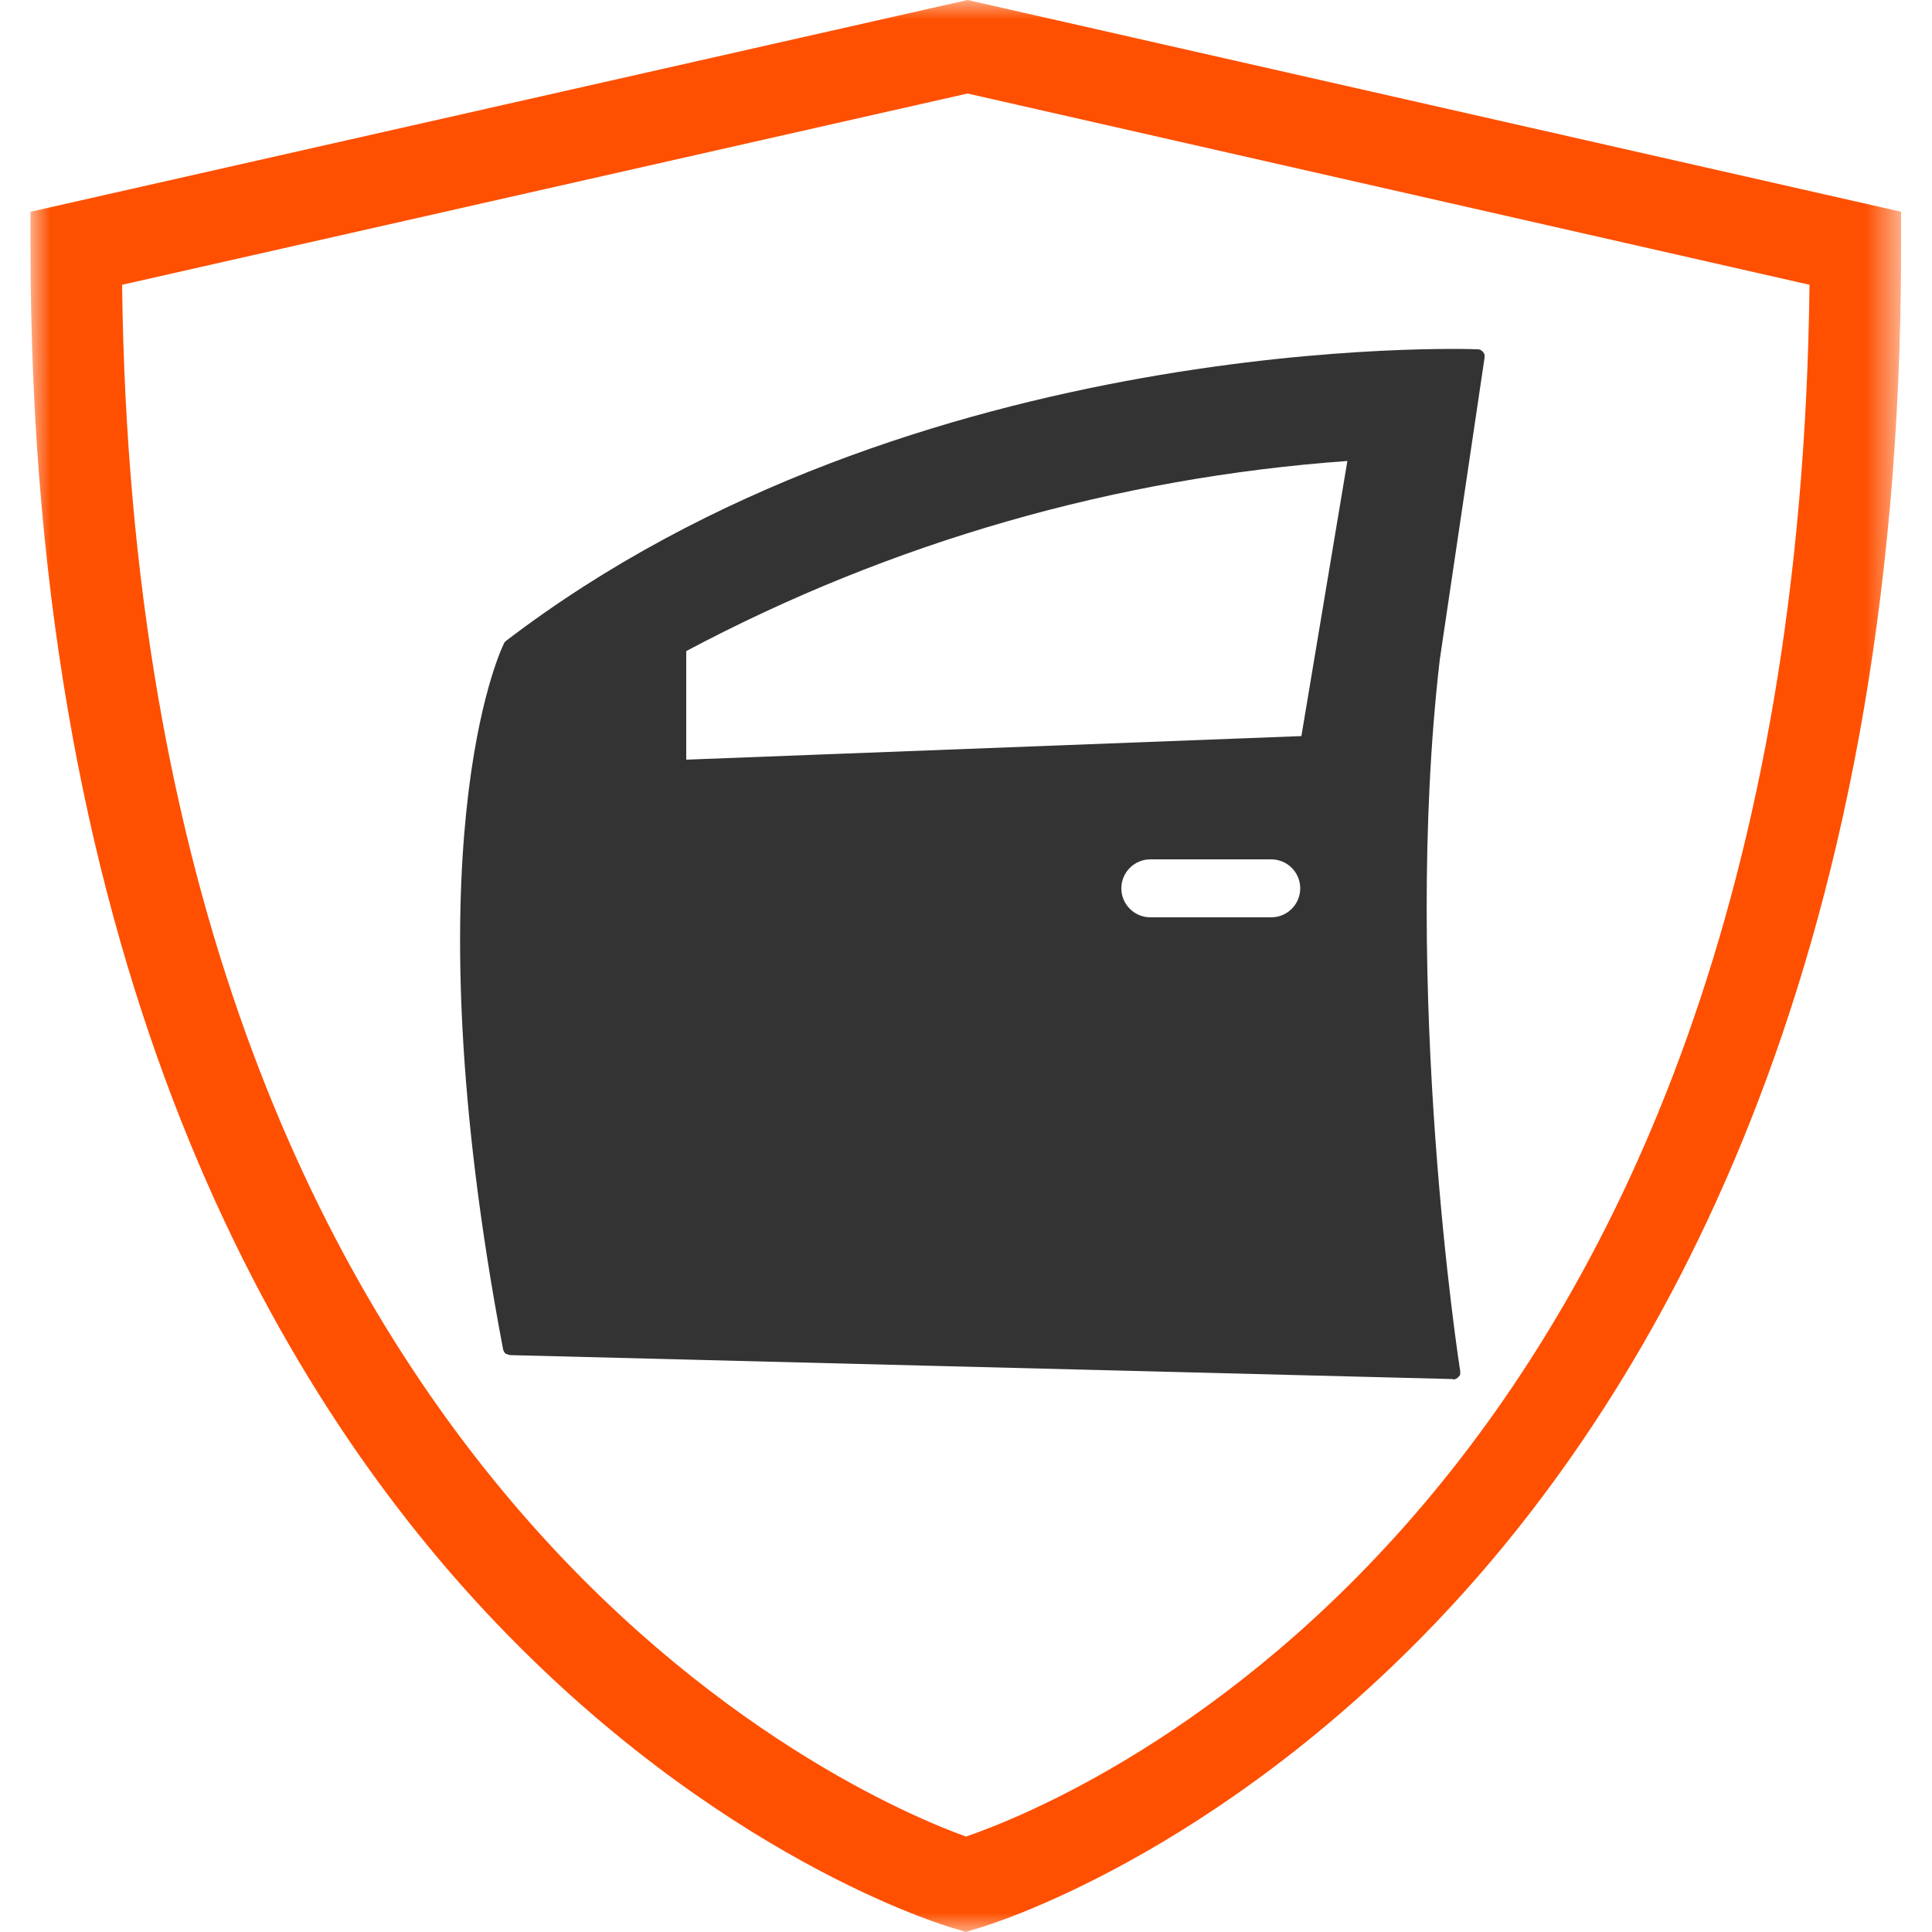
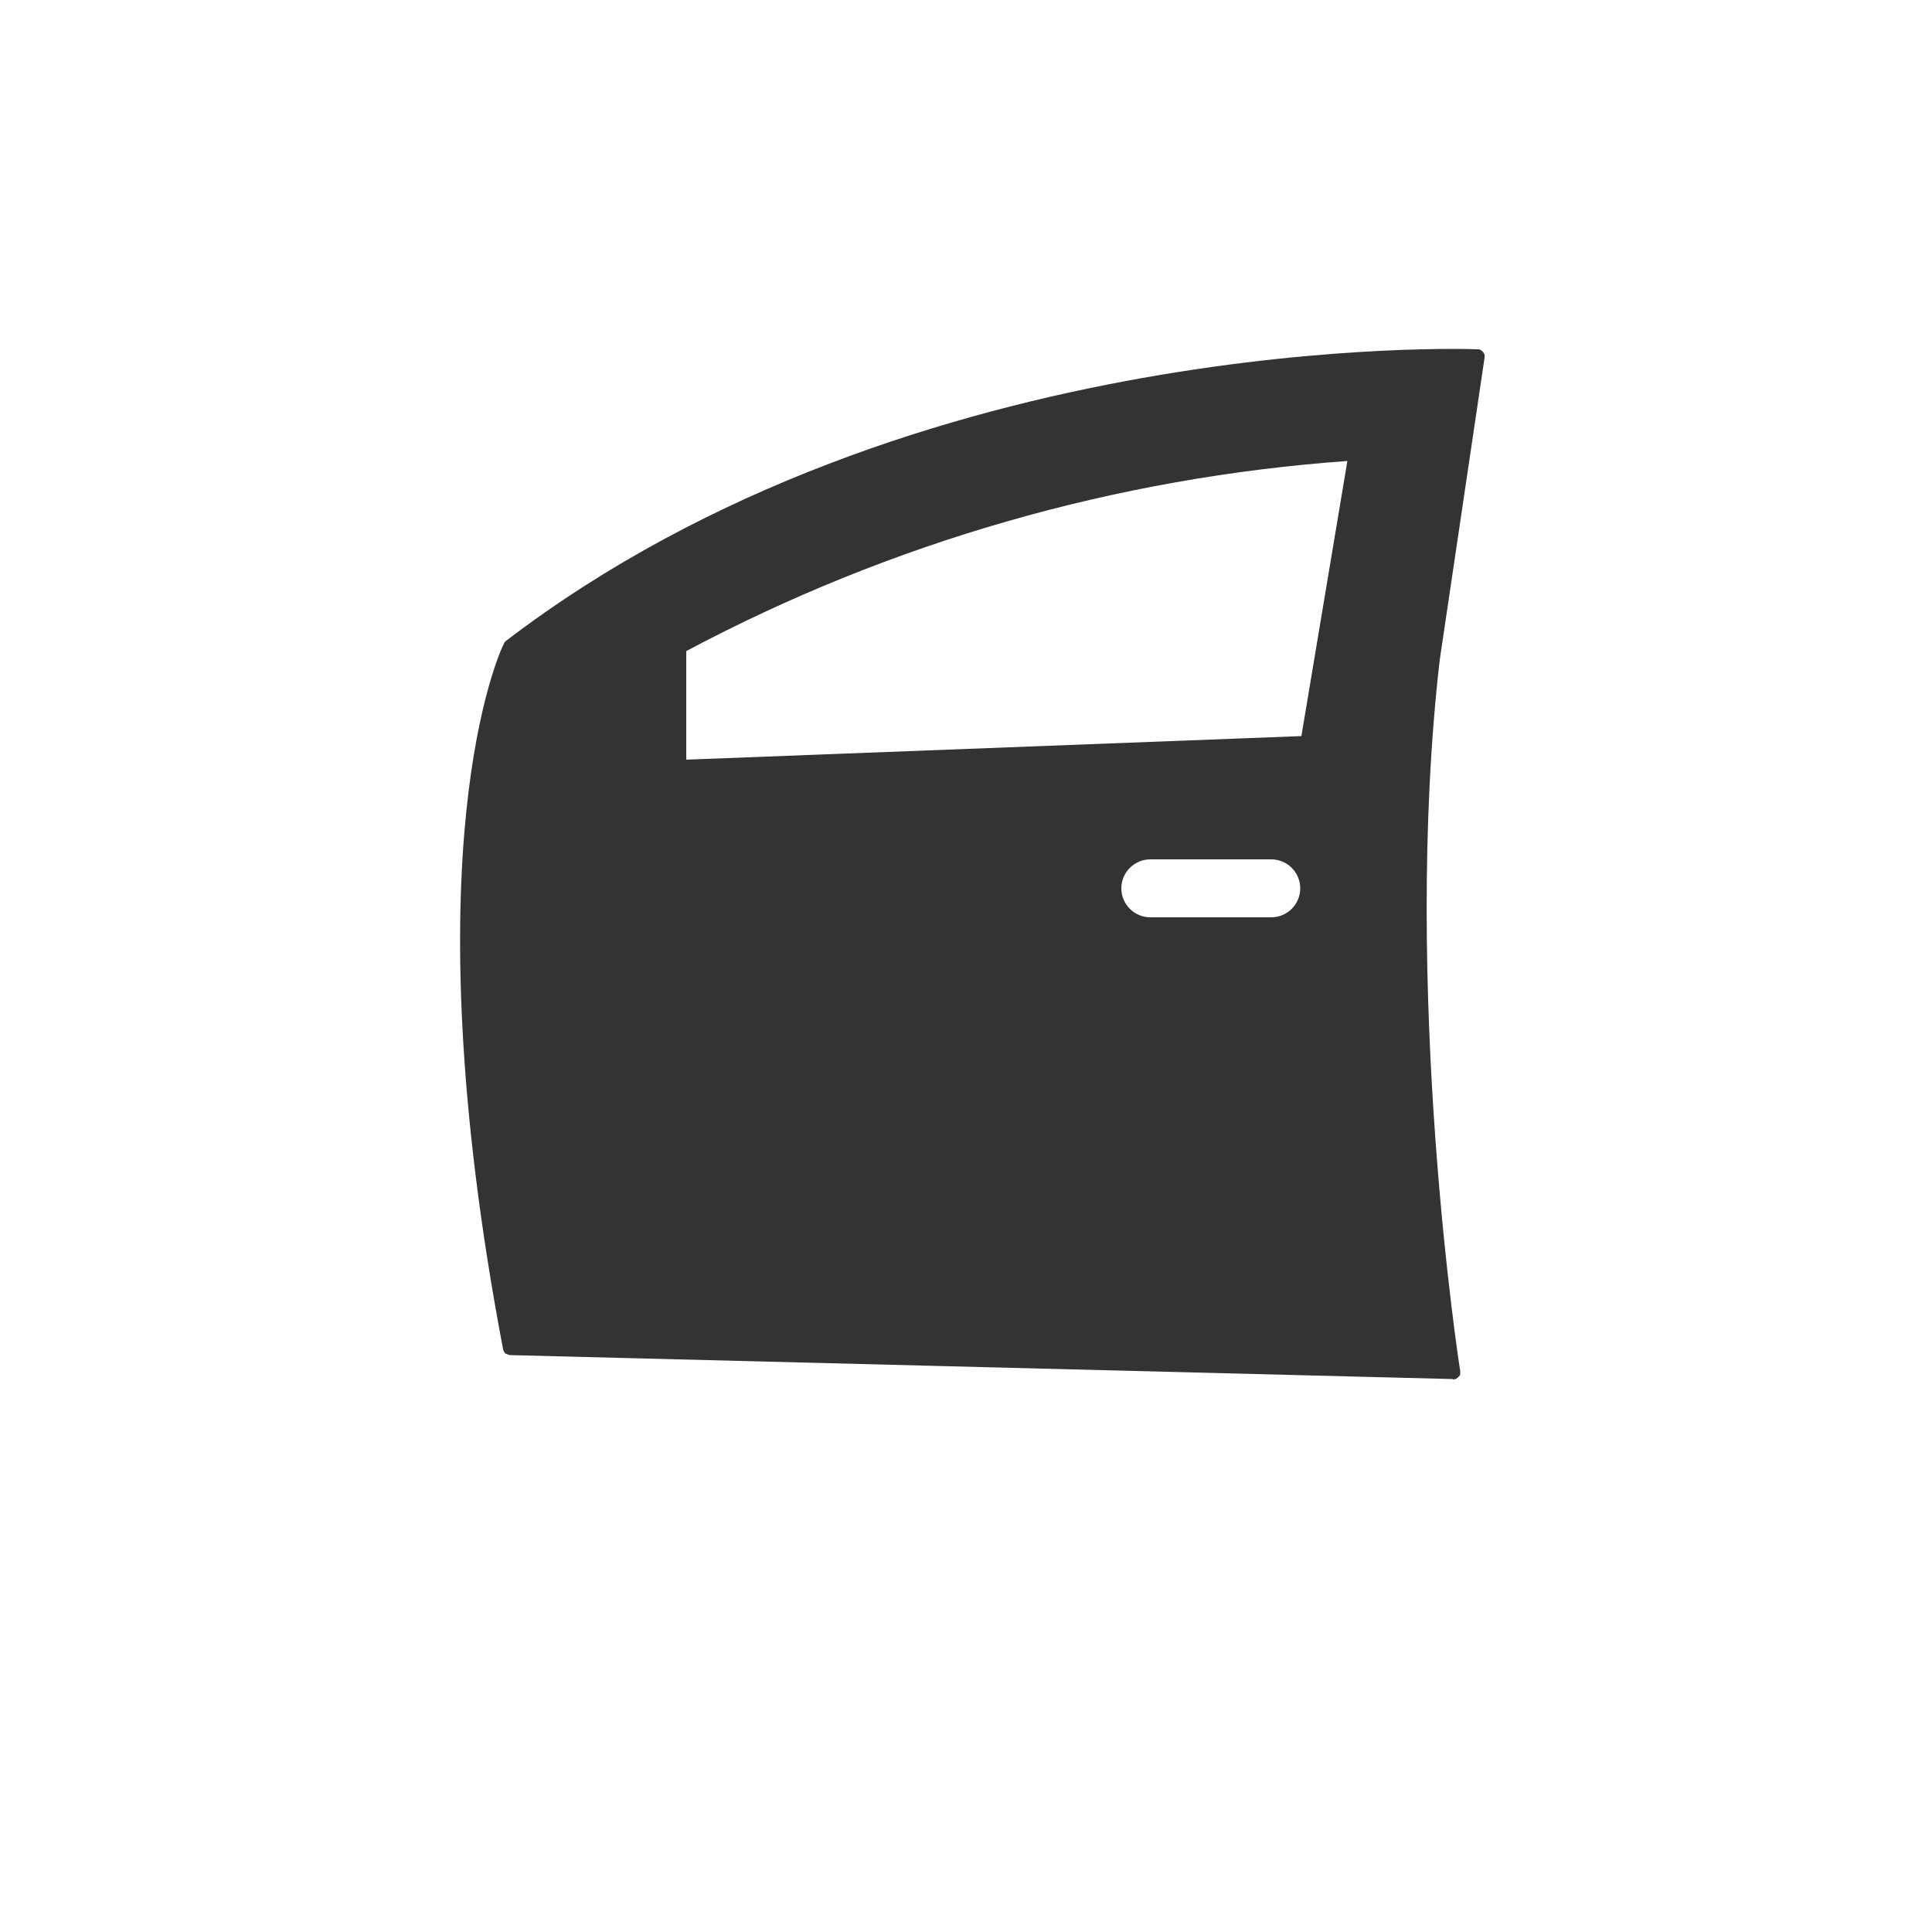
<svg xmlns="http://www.w3.org/2000/svg" id="bu-gmp-multi-coverage-dent-protection" viewBox="0 0 50 50">
  <defs>
    <style>
      .cls-1 {
        mask: url(#mask);
      }

      .cls-2 {
        fill: #fff;
      }

      .cls-3 {
        fill: #fe5000;
      }

      .cls-4 {
        fill: #333;
      }
    </style>
    <mask id="mask" x=".79" y="0" width="48.41" height="50" maskUnits="userSpaceOnUse">
      <g id="mask0_99323_15935" data-name="mask0 99323 15935">
-         <path class="cls-2" d="M49.21,0H.8v50h48.41V0Z" />
-       </g>
+         </g>
    </mask>
  </defs>
  <g class="cls-1">
-     <path class="cls-3" d="M25,50l-.33-.1c-.25-.07-6.14-1.83-12.05-8.13C7.23,36.03.79,25.23.79,6.42v-.94L25.04,0l24.16,5.48v.94c0,18.81-6.44,29.61-11.83,35.35-5.91,6.29-11.8,8.06-12.05,8.13l-.33.1ZM3.16,7.37c.37,31.29,19.14,39.19,21.84,40.16,2.86-.98,21.47-8.6,21.83-40.16L25.04,2.42,3.16,7.37Z" />
-   </g>
+     </g>
  <path class="cls-4" d="M37.6,35.69h0l-24.4-.62s-.08-.02-.12-.04c-.03-.03-.05-.07-.06-.11-2.46-12.94-.09-18.05.02-18.26.01-.03.03-.05.05-.07,10.57-8.08,25-7.56,25.15-7.55.03,0,.05,0,.08.02.02.01.05.03.06.05.02.02.03.04.04.07,0,.03,0,.05,0,.08l-1.16,7.82c-.99,8.57.51,18.3.53,18.4,0,.03,0,.05,0,.08,0,.03-.02.05-.04.07-.02.02-.04.04-.06.05-.02.01-.05.02-.08.02M17.76,16.84v2.82l15.92-.61,1.19-7.12c-5.98.43-11.81,2.1-17.11,4.92ZM29.77,22.24c-.2,0-.39.08-.53.22-.14.14-.22.33-.22.53s.08.39.22.53c.14.14.33.22.53.22h3.13c.2,0,.39-.08.53-.22.14-.14.22-.33.22-.53s-.08-.39-.22-.53c-.14-.14-.33-.22-.53-.22h-3.13Z" />
</svg>